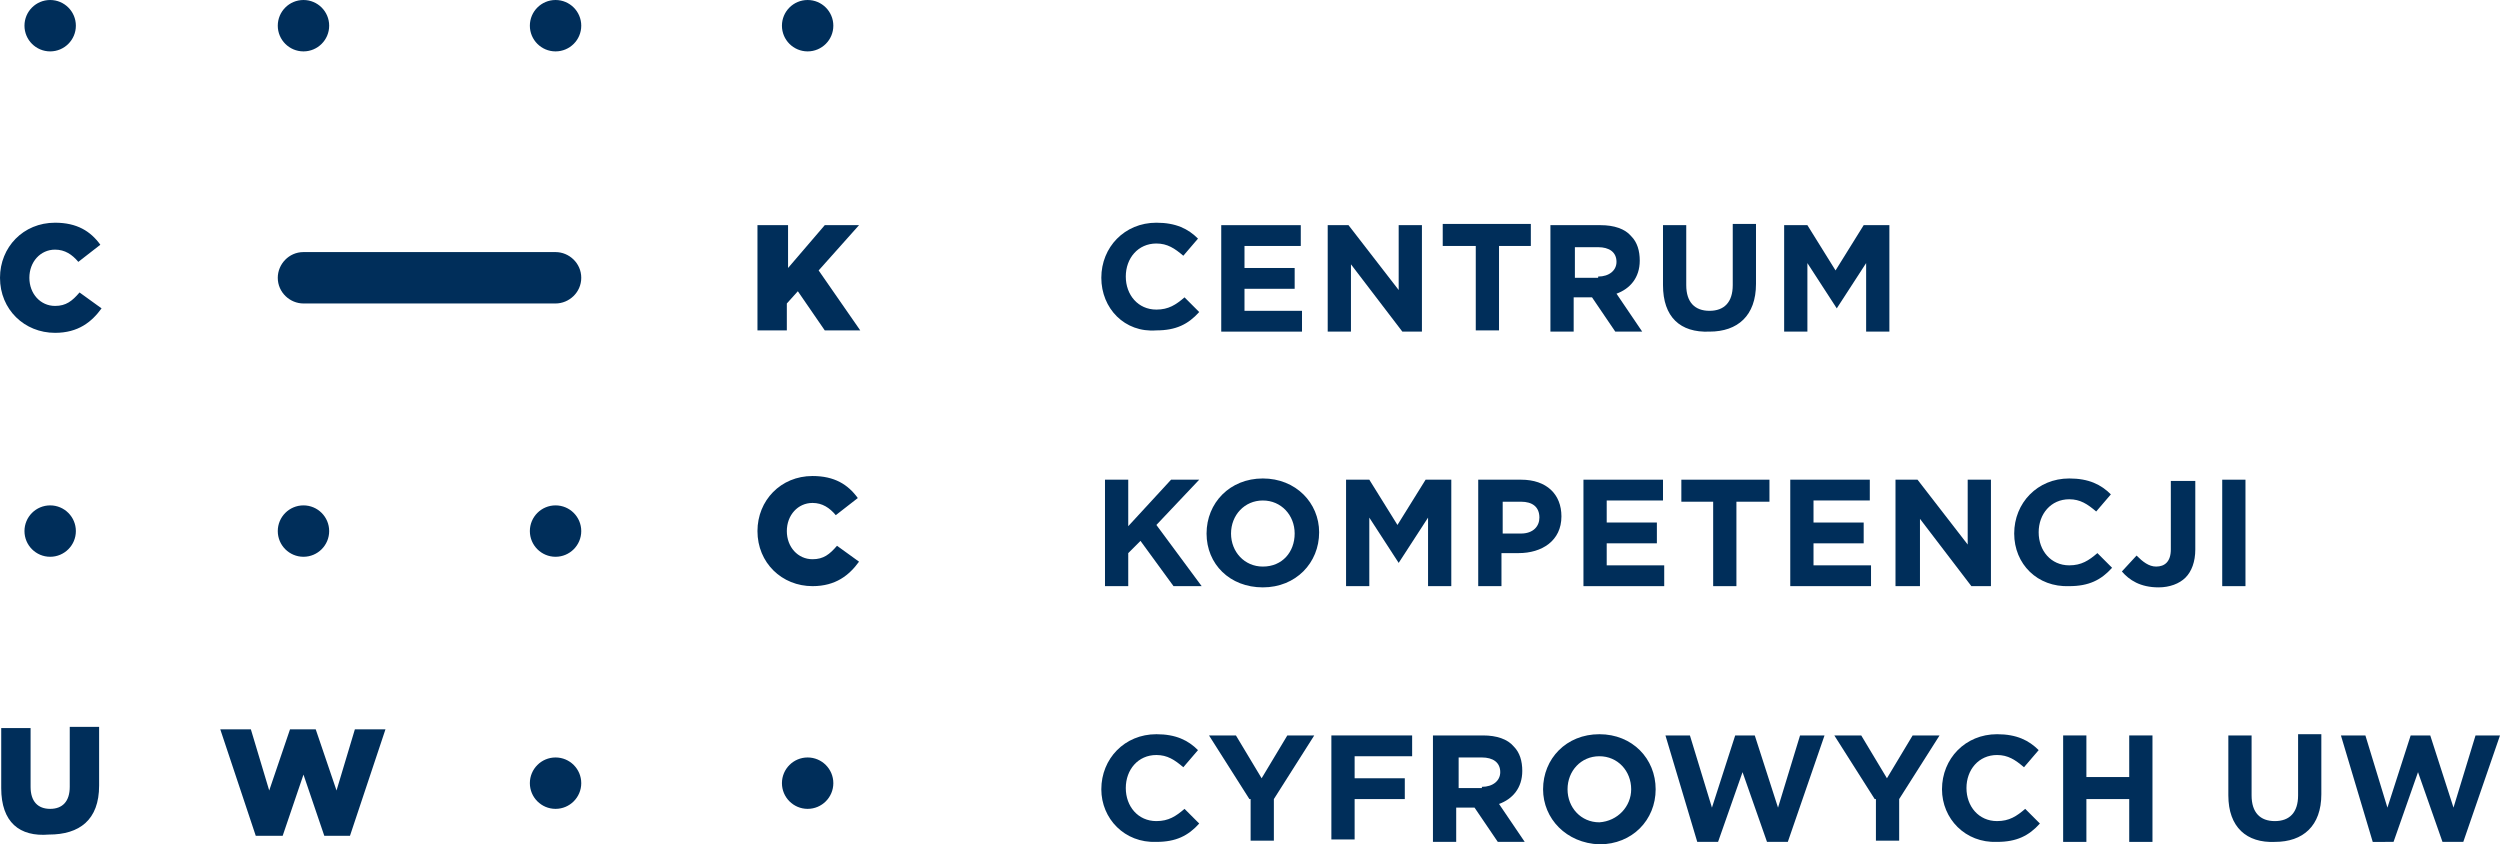
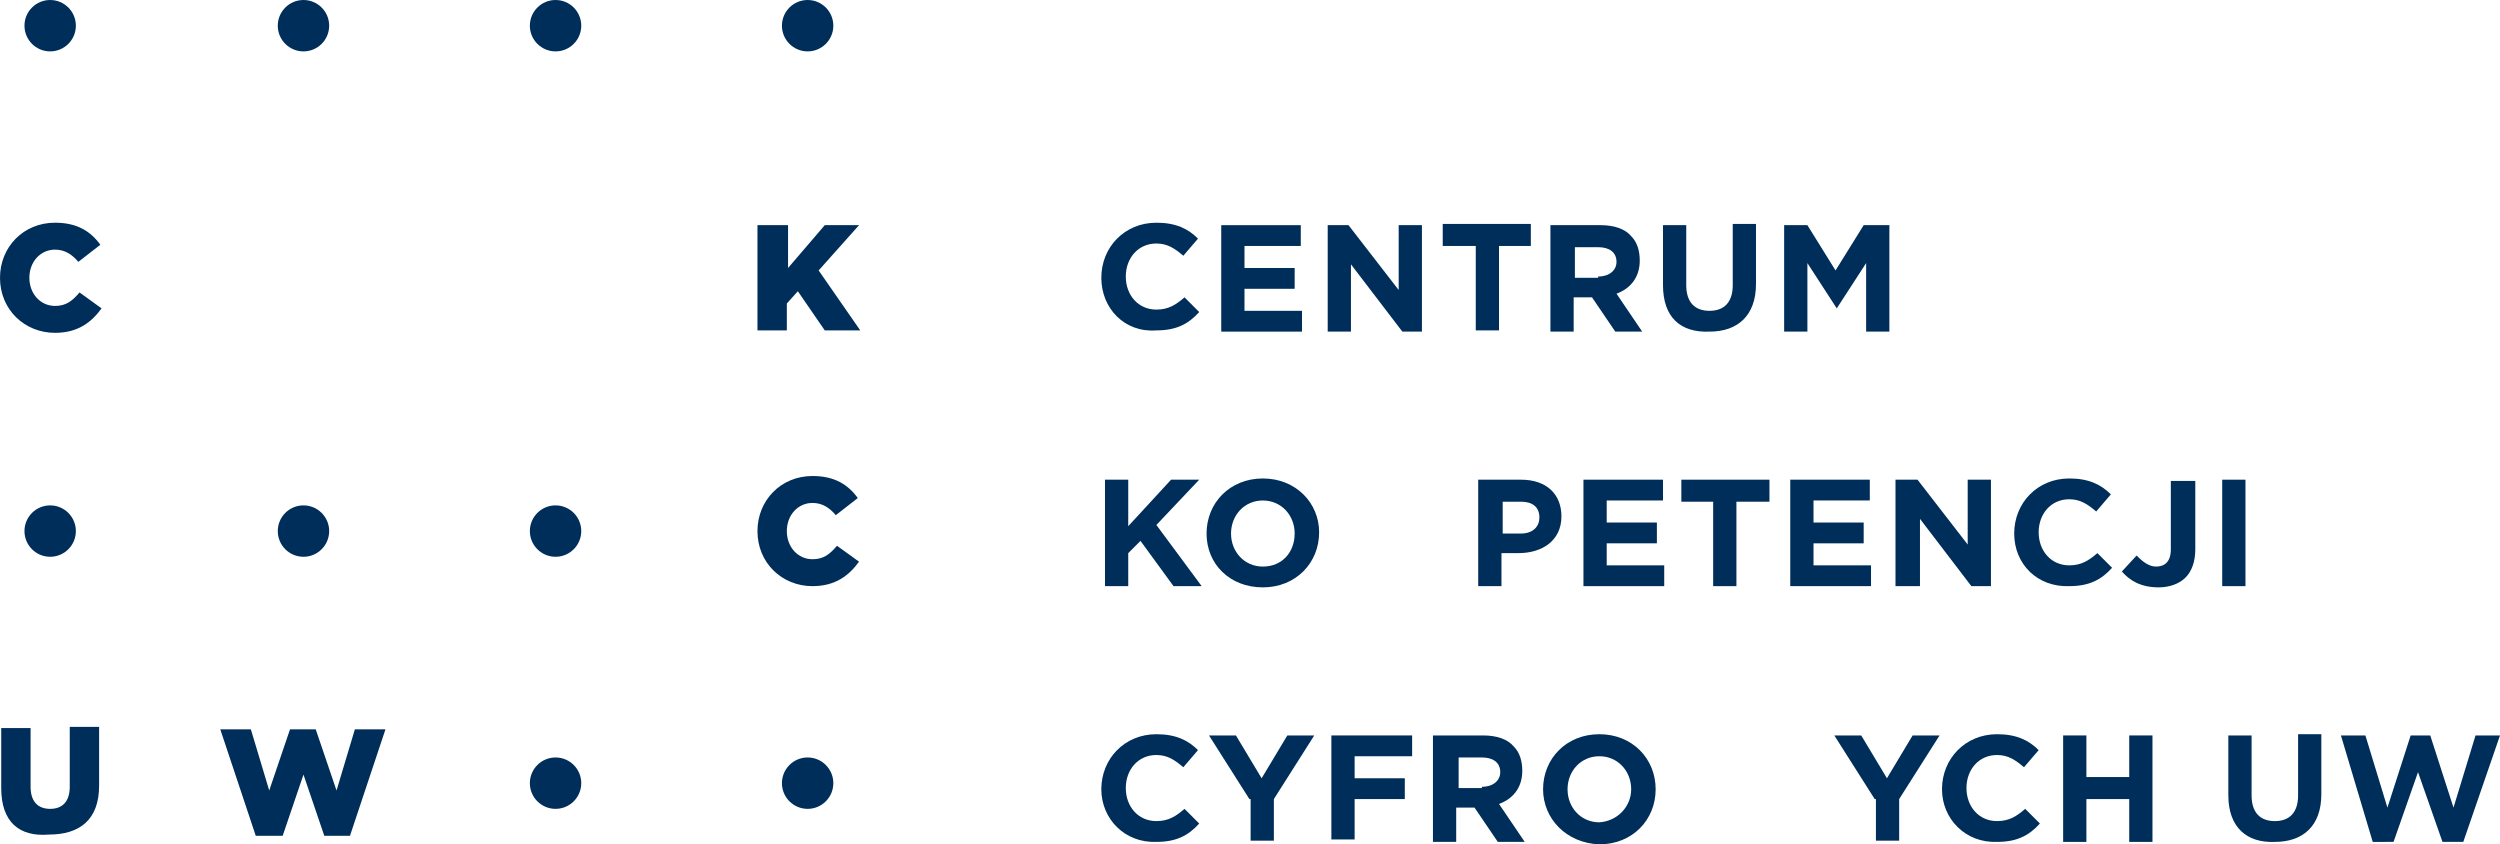
<svg xmlns="http://www.w3.org/2000/svg" xmlns:ns1="http://sodipodi.sourceforge.net/DTD/sodipodi-0.dtd" xmlns:ns2="http://www.inkscape.org/namespaces/inkscape" version="1.1" id="Warstwa_1" x="0px" y="0px" viewBox="0 0 204.3 69" xml:space="preserve" ns1:docname="logo-ckc.svg" width="204.3" height="69" ns2:version="1.3 (0e150ed6c4, 2023-07-21)">
  <defs id="defs44" />
  <ns1:namedview id="namedview44" pagecolor="#505050" bordercolor="#eeeeee" borderopacity="1" ns2:showpageshadow="0" ns2:pageopacity="0" ns2:pagecheckerboard="0" ns2:deskcolor="#505050" showgrid="false" ns2:zoom="2.681269" ns2:cx="168.39041" ns2:cy="72.913236" ns2:window-width="1920" ns2:window-height="1027" ns2:window-x="-8" ns2:window-y="-8" ns2:window-maximized="1" ns2:current-layer="Warstwa_1" />
  <style type="text/css" id="style1">
	.st0{fill:#002E5A;}
</style>
  <g id="g44" transform="translate(-77.1,-14.1)">
    <g id="g43">
      <g id="g14">
        <g id="g13">
          <path class="st0" d="m 139,57.5 v 0 c 0,-2.5 1.9,-4.5 4.5,-4.5 1.8,0 2.9,0.7 3.7,1.8 l -1.8,1.4 c -0.5,-0.6 -1.1,-1 -1.9,-1 -1.2,0 -2.1,1 -2.1,2.3 v 0 c 0,1.3 0.9,2.3 2.1,2.3 0.9,0 1.4,-0.4 2,-1.1 l 1.8,1.3 c -0.8,1.1 -1.9,2 -3.8,2 -2.5,0 -4.5,-1.9 -4.5,-4.5 z" id="path1" />
          <path class="st0" d="m 77.1,36.8 v 0 c 0,-2.5 1.9,-4.5 4.5,-4.5 1.8,0 2.9,0.7 3.7,1.8 l -1.8,1.4 c -0.5,-0.6 -1.1,-1 -1.9,-1 -1.2,0 -2.1,1 -2.1,2.3 v 0 c 0,1.3 0.9,2.3 2.1,2.3 0.9,0 1.4,-0.4 2,-1.1 l 1.8,1.3 c -0.8,1.1 -1.9,2 -3.8,2 -2.5,0 -4.5,-1.9 -4.5,-4.5 z" id="path2" />
          <path class="st0" d="m 139.1,32.5 h 2.4 V 36 l 3,-3.5 h 2.8 l -3.3,3.7 3.4,4.9 h -2.9 l -2.2,-3.2 -0.9,1 v 2.2 H 139 v -8.6 z" id="path3" />
          <path class="st0" d="m 77.2,78.5 v -4.9 h 2.4 v 4.8 c 0,1.2 0.6,1.8 1.6,1.8 1,0 1.6,-0.6 1.6,-1.8 v -4.9 h 2.4 v 4.8 c 0,2.8 -1.6,4 -4.1,4 -2.4,0.2 -3.9,-1 -3.9,-3.8 z" id="path4" />
          <path class="st0" d="m 95.1,73.7 h 2.5 l 1.5,5 1.7,-5 h 2.1 l 1.7,5 1.5,-5 h 2.5 l -2.9,8.7 h -2.1 l -1.7,-5 -1.7,5 H 98 Z" id="path5" />
          <circle class="st0" cx="81.2" cy="57.5" r="2.1" id="circle5" />
          <circle class="st0" cx="101.9" cy="57.5" r="2.1" id="circle6" />
          <circle class="st0" cx="122.5" cy="57.5" r="2.1" id="circle7" />
          <circle class="st0" cx="101.9" cy="16.2" r="2.1" id="circle8" />
          <circle class="st0" cx="81.2" cy="16.2" r="2.1" id="circle9" />
          <circle class="st0" cx="143.1" cy="16.2" r="2.1" id="circle10" />
          <circle class="st0" cx="122.5" cy="16.2" r="2.1" id="circle11" />
          <circle class="st0" cx="122.5" cy="78.1" r="2.1" id="circle12" />
          <circle class="st0" cx="143.1" cy="78.1" r="2.1" id="circle13" />
-           <path class="st0" d="m 122.5,38.9 h -20.6 c -1.1,0 -2.1,-0.9 -2.1,-2.1 v 0 c 0,-1.1 0.9,-2.1 2.1,-2.1 h 20.6 c 1.1,0 2.1,0.9 2.1,2.1 v 0 c 0,1.2 -1,2.1 -2.1,2.1 z" id="path13" />
        </g>
      </g>
      <g id="g42">
        <path class="st0" d="m 167.1,36.8 v 0 c 0,-2.5 1.9,-4.5 4.5,-4.5 1.6,0 2.6,0.5 3.4,1.3 l -1.2,1.4 c -0.7,-0.6 -1.3,-1 -2.2,-1 -1.5,0 -2.5,1.2 -2.5,2.7 v 0 c 0,1.5 1,2.7 2.5,2.7 1,0 1.6,-0.4 2.3,-1 l 1.2,1.2 c -0.9,1 -1.9,1.5 -3.5,1.5 -2.6,0.2 -4.5,-1.8 -4.5,-4.3 z" id="path14" />
        <path class="st0" d="m 176.9,32.5 h 6.5 v 1.7 h -4.6 V 36 h 4.1 v 1.7 h -4.1 v 1.8 h 4.7 v 1.7 h -6.6 z" id="path15" />
        <path class="st0" d="m 185.5,32.5 h 1.8 l 4.1,5.3 v -5.3 h 1.9 v 8.7 h -1.6 l -4.2,-5.5 v 5.5 h -1.9 v -8.7 z" id="path16" />
        <path class="st0" d="M 197.6,34.2 H 195 v -1.8 h 7.2 v 1.8 h -2.6 v 6.9 h -1.9 v -6.9 z" id="path17" />
        <path class="st0" d="m 203.9,32.5 h 4 c 1.1,0 2,0.3 2.5,0.9 0.5,0.5 0.7,1.2 0.7,2 v 0 c 0,1.4 -0.8,2.3 -1.9,2.7 l 2.1,3.1 h -2.2 l -1.9,-2.8 h -1.5 v 2.8 h -1.9 v -8.7 z m 3.8,4.2 c 0.9,0 1.5,-0.5 1.5,-1.2 v 0 c 0,-0.8 -0.6,-1.2 -1.5,-1.2 h -1.9 v 2.5 h 1.9 z" id="path18" />
        <path class="st0" d="m 213,37.4 v -4.9 h 1.9 v 4.9 c 0,1.4 0.7,2.1 1.9,2.1 1.2,0 1.9,-0.7 1.9,-2.1 v -5 h 1.9 v 4.9 c 0,2.6 -1.5,3.9 -3.8,3.9 -2.4,0.1 -3.8,-1.2 -3.8,-3.8 z" id="path19" />
        <path class="st0" d="m 222.7,32.5 h 2.1 l 2.3,3.7 2.3,-3.7 h 2.1 v 8.7 h -1.9 v -5.6 l -2.4,3.7 v 0 l -2.4,-3.7 v 5.6 h -1.9 v -8.7 z" id="path20" />
        <path class="st0" d="m 167.4,53.3 h 1.9 v 3.8 l 3.5,-3.8 h 2.3 l -3.5,3.7 3.7,5 H 173 l -2.7,-3.7 -1,1 V 62 h -1.9 z" id="path21" />
        <path class="st0" d="m 175.7,57.7 v 0 c 0,-2.5 1.9,-4.5 4.6,-4.5 2.7,0 4.6,2 4.6,4.4 v 0 c 0,2.5 -1.9,4.5 -4.6,4.5 -2.7,0 -4.6,-1.9 -4.6,-4.4 z m 7.2,0 v 0 c 0,-1.5 -1.1,-2.7 -2.6,-2.7 -1.5,0 -2.6,1.2 -2.6,2.7 v 0 c 0,1.5 1.1,2.7 2.6,2.7 1.6,0 2.6,-1.2 2.6,-2.7 z" id="path22" />
-         <path class="st0" d="m 186.9,53.3 h 2.1 l 2.3,3.7 2.3,-3.7 h 2.1 V 62 h -1.9 v -5.6 l -2.4,3.7 v 0 L 189,56.4 V 62 h -1.9 v -8.7 z" id="path23" />
        <path class="st0" d="m 197.9,53.3 h 3.5 c 2.1,0 3.3,1.2 3.3,3 v 0 c 0,2 -1.6,3 -3.5,3 h -1.4 V 62 h -1.9 z m 3.5,4.4 c 1,0 1.5,-0.6 1.5,-1.3 v 0 c 0,-0.9 -0.6,-1.3 -1.5,-1.3 h -1.5 v 2.6 z" id="path24" />
        <path class="st0" d="M 206.5,53.3 H 213 V 55 h -4.6 v 1.8 h 4.1 v 1.7 h -4.1 v 1.8 h 4.7 V 62 h -6.6 z" id="path25" />
        <path class="st0" d="m 217.1,55.1 h -2.6 v -1.8 h 7.2 v 1.8 H 219 V 62 h -1.9 z" id="path26" />
        <path class="st0" d="m 223.4,53.3 h 6.5 V 55 h -4.6 v 1.8 h 4.1 v 1.7 h -4.1 v 1.8 H 230 V 62 h -6.6 z" id="path27" />
        <path class="st0" d="m 232,53.3 h 1.8 l 4.1,5.3 v -5.3 h 1.9 V 62 h -1.6 L 234,56.5 V 62 h -2 z" id="path28" />
        <path class="st0" d="m 241.7,57.7 v 0 c 0,-2.5 1.9,-4.5 4.5,-4.5 1.6,0 2.6,0.5 3.4,1.3 l -1.2,1.4 c -0.7,-0.6 -1.3,-1 -2.2,-1 -1.5,0 -2.5,1.2 -2.5,2.7 v 0 c 0,1.5 1,2.7 2.5,2.7 1,0 1.6,-0.4 2.3,-1 l 1.2,1.2 c -0.9,1 -1.9,1.5 -3.5,1.5 -2.6,0.1 -4.5,-1.8 -4.5,-4.3 z" id="path29" />
        <path class="st0" d="m 250.5,60.8 1.2,-1.3 c 0.5,0.5 1,0.9 1.6,0.9 0.7,0 1.2,-0.4 1.2,-1.4 v -5.6 h 2 V 59 c 0,1 -0.3,1.8 -0.8,2.3 -0.5,0.5 -1.3,0.8 -2.2,0.8 -1.5,0 -2.4,-0.6 -3,-1.3 z" id="path30" />
        <path class="st0" d="m 258.7,53.3 h 1.9 V 62 h -1.9 z" id="path31" />
        <path class="st0" d="m 167.1,78.6 v 0 c 0,-2.5 1.9,-4.5 4.5,-4.5 1.6,0 2.6,0.5 3.4,1.3 l -1.2,1.4 c -0.7,-0.6 -1.3,-1 -2.2,-1 -1.5,0 -2.5,1.2 -2.5,2.7 v 0 c 0,1.5 1,2.7 2.5,2.7 1,0 1.6,-0.4 2.3,-1 l 1.2,1.2 c -0.9,1 -1.9,1.5 -3.5,1.5 -2.6,0.1 -4.5,-1.9 -4.5,-4.3 z" id="path32" />
        <path class="st0" d="m 179.2,79.4 -3.3,-5.2 h 2.2 l 2.1,3.5 2.1,-3.5 h 2.2 l -3.3,5.2 v 3.4 h -1.9 v -3.4 z" id="path33" />
        <path class="st0" d="m 185.9,74.2 h 6.6 v 1.7 h -4.7 v 1.8 h 4.1 v 1.7 h -4.1 v 3.3 h -1.9 z" id="path34" />
        <path class="st0" d="m 194.3,74.2 h 4 c 1.1,0 2,0.3 2.5,0.9 0.5,0.5 0.7,1.2 0.7,2 v 0 c 0,1.4 -0.8,2.3 -1.9,2.7 l 2.1,3.1 h -2.2 l -1.9,-2.8 h -1.5 v 2.8 h -1.9 v -8.7 z m 3.9,4.2 c 0.9,0 1.5,-0.5 1.5,-1.2 v 0 c 0,-0.8 -0.6,-1.2 -1.5,-1.2 h -1.9 v 2.5 h 1.9 z" id="path35" />
        <path class="st0" d="m 203.2,78.6 v 0 c 0,-2.5 1.9,-4.5 4.6,-4.5 2.7,0 4.6,2 4.6,4.5 v 0 c 0,2.5 -1.9,4.5 -4.6,4.5 -2.7,-0.1 -4.6,-2.1 -4.6,-4.5 z m 7.2,0 v 0 c 0,-1.5 -1.1,-2.7 -2.6,-2.7 -1.5,0 -2.6,1.2 -2.6,2.7 v 0 c 0,1.5 1.1,2.7 2.6,2.7 1.5,-0.1 2.6,-1.3 2.6,-2.7 z" id="path36" />
-         <path class="st0" d="m 213.2,74.2 h 2 l 1.8,5.9 1.9,-5.9 h 1.6 l 1.9,5.9 1.8,-5.9 h 2 l -3,8.7 h -1.7 l -2,-5.7 -2,5.7 h -1.7 z" id="path37" />
        <path class="st0" d="M 230.3,79.4 227,74.2 h 2.2 l 2.1,3.5 2.1,-3.5 h 2.2 l -3.3,5.2 v 3.4 h -1.9 v -3.4 z" id="path38" />
        <path class="st0" d="m 235.8,78.6 v 0 c 0,-2.5 1.9,-4.5 4.5,-4.5 1.6,0 2.6,0.5 3.4,1.3 l -1.2,1.4 c -0.7,-0.6 -1.3,-1 -2.2,-1 -1.5,0 -2.5,1.2 -2.5,2.7 v 0 c 0,1.5 1,2.7 2.5,2.7 1,0 1.6,-0.4 2.3,-1 l 1.2,1.2 c -0.9,1 -1.9,1.5 -3.5,1.5 -2.6,0.1 -4.5,-1.9 -4.5,-4.3 z" id="path39" />
        <path class="st0" d="m 245.7,74.2 h 1.9 v 3.4 h 3.5 v -3.4 h 1.9 v 8.7 h -1.9 v -3.5 h -3.5 v 3.5 h -1.9 z" id="path40" />
        <path class="st0" d="m 259.2,79.1 v -4.9 h 1.9 v 4.9 c 0,1.4 0.7,2.1 1.9,2.1 1.2,0 1.9,-0.7 1.9,-2.1 v -5 h 1.9 V 79 c 0,2.6 -1.5,3.9 -3.8,3.9 -2.3,0.1 -3.8,-1.2 -3.8,-3.8 z" id="path41" />
        <path class="st0" d="m 268.4,74.2 h 2 l 1.8,5.9 1.9,-5.9 h 1.6 l 1.9,5.9 1.8,-5.9 h 2 l -3,8.7 h -1.7 l -2,-5.7 -2,5.7 H 271 Z" id="path42" />
      </g>
    </g>
  </g>
</svg>